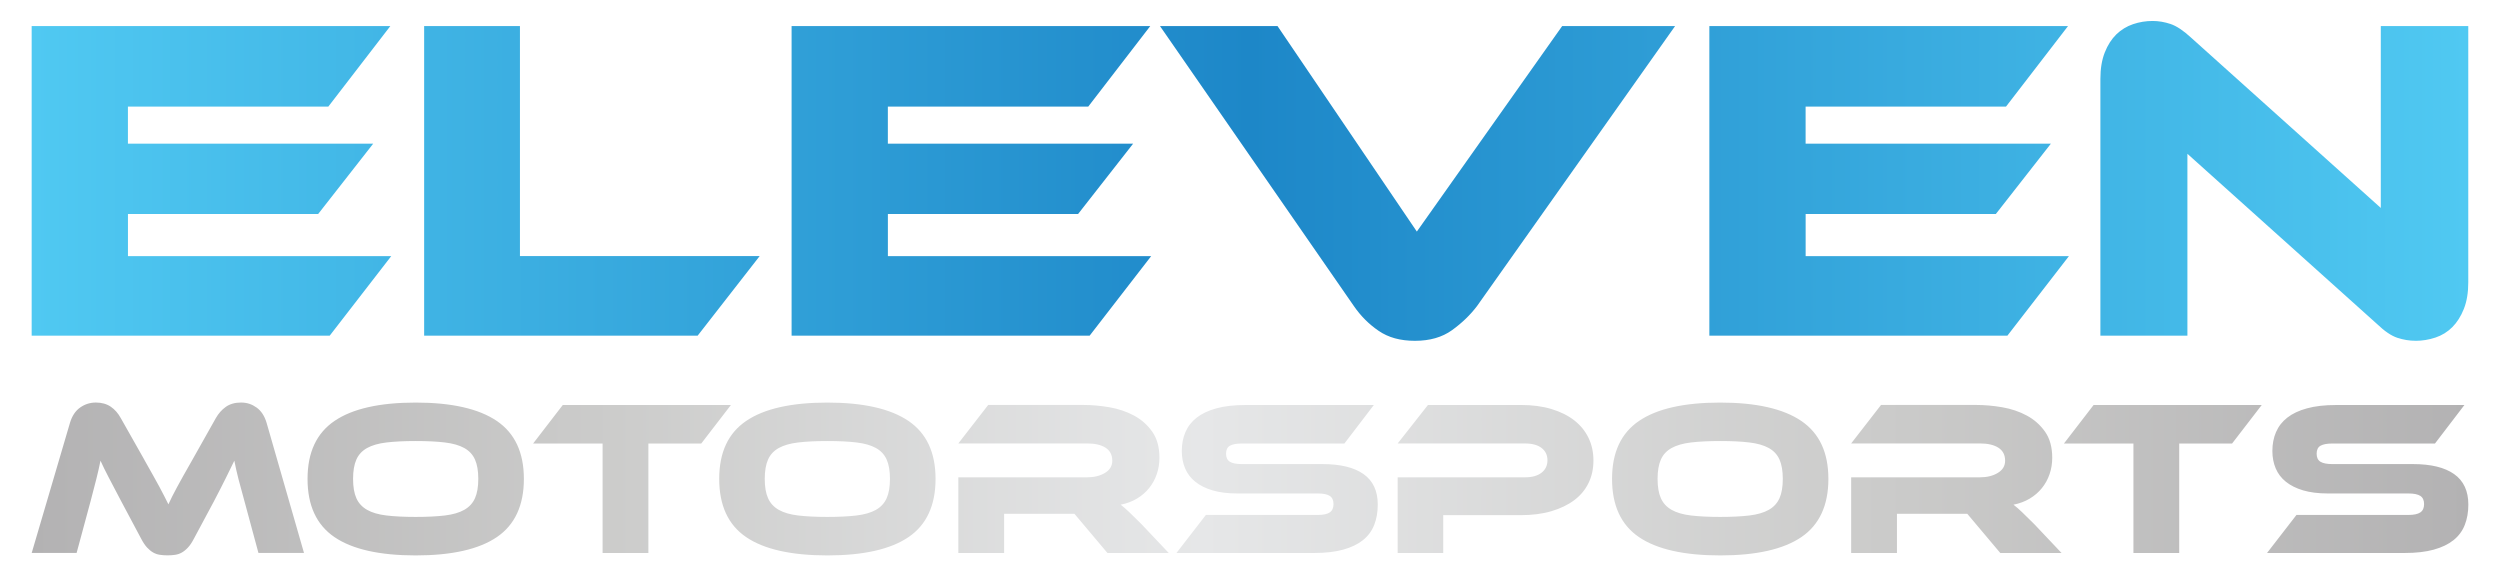
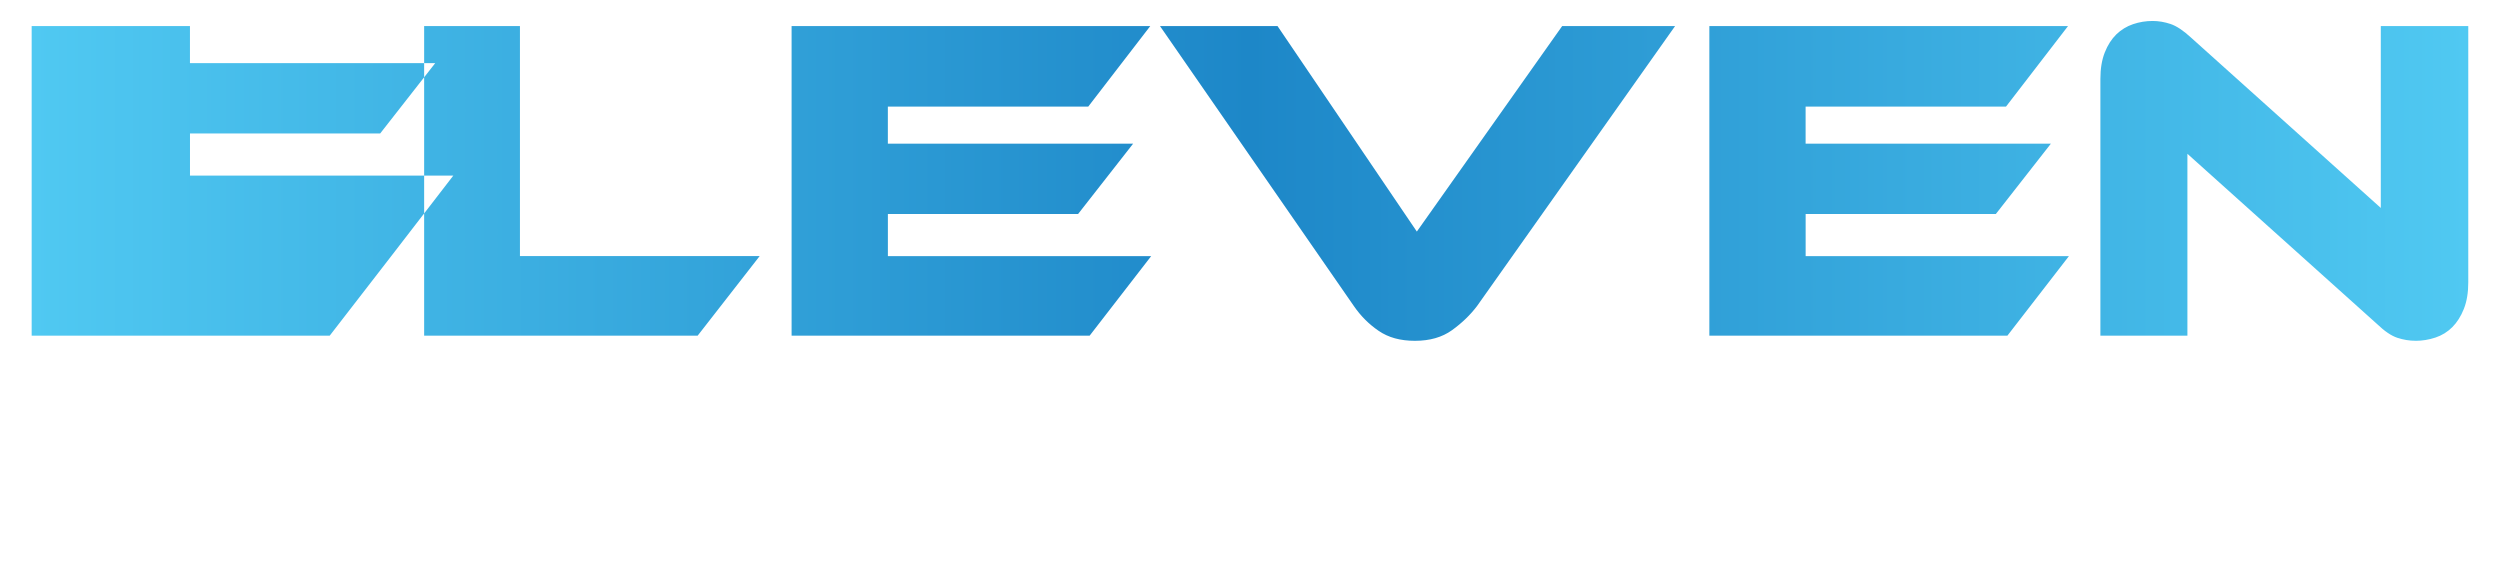
<svg xmlns="http://www.w3.org/2000/svg" viewBox="0 0 768.26 177.06" version="1.1" height="2.46in" width="10.67in" data-sanitized-data-name="Layer 1" data-name="Layer 1" id="Layer_1">
  <defs>
    <style>
      .cls-1 {
        fill: url(#linear-gradient);
      }

      .cls-1, .cls-2 {
        fill-rule: evenodd;
        stroke-width: 0px;
      }

      .cls-2 {
        fill: url(#New_Gradient_Swatch_1);
      }
    </style>
    <linearGradient gradientUnits="userSpaceOnUse" y2="55.55" x2="758.53" y1="55.55" x1="9.73" id="linear-gradient">
      <stop stop-color="#50c9f2" offset="0" />
      <stop stop-color="#1d87c8" offset=".5" />
      <stop stop-color="#50c9f2" offset="1" />
    </linearGradient>
    <linearGradient gradientUnits="userSpaceOnUse" y2="147.17" x2="758.53" y1="147.17" x1="9.73" data-sanitized-data-name="New Gradient Swatch 1" data-name="New Gradient Swatch 1" id="New_Gradient_Swatch_1">
      <stop stop-color="#b3b2b3" offset="0" />
      <stop stop-color="#cbcbca" offset=".23" />
      <stop stop-color="#e6e7e8" offset=".48" />
      <stop stop-color="#cbcbca" offset=".76" />
      <stop stop-color="#b3b2b3" offset="1" />
    </linearGradient>
  </defs>
-   <path d="M120.24,78.66l-18.92,24.46H9.73V7.98h110.22l-19.06,24.75h-61.58v11.38h75.38l-16.92,21.62h-58.45v12.94h80.93ZM233.45,78.66l-19.06,24.46h-84.05V7.98h29.44v70.68h73.67ZM353.77,78.66l-18.92,24.46h-91.59V7.98h110.22l-19.06,24.75h-61.58v11.38h75.38l-16.92,21.62h-58.45v12.94h80.92ZM392.59,7.98l42.81,63.15,44.66-63.15h34.7l-60.87,86.05c-2.09,2.75-4.64,5.21-7.68,7.4-3.03,2.18-6.83,3.27-11.38,3.27s-8.18-1.02-11.16-3.06c-2.99-2.04-5.52-4.57-7.61-7.61L356.47,7.98h36.12ZM635.8,78.66l-18.92,24.46h-91.59V7.98h110.22l-19.06,24.75h-61.58v11.38h75.38l-16.92,21.62h-58.45v12.94h80.93ZM742.32,104.69c-1.9,0-3.77-.31-5.62-.92-1.85-.62-3.91-2.01-6.19-4.2l-58.31-52.34v55.89h-26.74V24.19c0-3.13.45-5.83,1.35-8.11.9-2.28,2.09-4.12,3.55-5.55,1.47-1.42,3.18-2.47,5.12-3.13,1.94-.66,3.96-.99,6.04-.99,1.8,0,3.63.31,5.47.92,1.85.62,3.96,2.01,6.33,4.2l58.31,52.34V7.98h26.88v78.79c0,3.13-.45,5.83-1.35,8.11-.9,2.28-2.09,4.15-3.55,5.62-1.47,1.47-3.2,2.54-5.19,3.2-1.99.66-4.03,1-6.12,1h0Z" class="cls-1" />
-   <path d="M44.4,141.35c1,1.77,1.87,3.32,2.62,4.66.75,1.34,1.4,2.53,1.97,3.57.57,1.04,1.07,1.99,1.5,2.86.43.86.85,1.7,1.26,2.51.36-.82.76-1.64,1.19-2.48.43-.84.93-1.79,1.5-2.86.57-1.06,1.22-2.25,1.97-3.57.75-1.31,1.62-2.85,2.62-4.62l7.27-12.92c.82-1.45,1.85-2.62,3.09-3.5,1.25-.88,2.8-1.33,4.66-1.33s3.36.51,4.79,1.53c1.43,1.02,2.46,2.59,3.09,4.72l11.49,39.97h-14l-4.28-15.84c-.73-2.58-1.34-4.85-1.84-6.8-.5-1.95-.93-3.85-1.29-5.71-.77,1.59-1.63,3.34-2.58,5.27-.95,1.93-2.2,4.36-3.74,7.31l-6.12,11.42c-.59,1.13-1.19,2.03-1.8,2.68-.61.66-1.24,1.17-1.87,1.53-.63.36-1.31.6-2.04.71-.73.11-1.52.17-2.38.17s-1.65-.06-2.38-.17c-.73-.11-1.41-.35-2.04-.71-.63-.36-1.26-.87-1.87-1.53-.61-.66-1.21-1.55-1.8-2.68l-6.12-11.49c-.82-1.54-1.54-2.92-2.18-4.15-.63-1.22-1.21-2.32-1.73-3.3-.52-.97-.97-1.87-1.36-2.68-.39-.82-.76-1.61-1.12-2.38-.36,1.81-.79,3.71-1.29,5.68-.5,1.97-1.09,4.25-1.77,6.83l-4.28,15.84h-13.8l11.76-39.97c.63-2.13,1.68-3.7,3.13-4.72,1.45-1.02,3.06-1.53,4.83-1.53s3.34.43,4.59,1.29c1.25.86,2.28,2.04,3.09,3.54l7.27,12.85h0ZM127.74,123.68c11.06,0,19.36,1.88,24.92,5.64,5.55,3.76,8.33,9.7,8.33,17.81s-2.76,14.12-8.29,17.88c-5.53,3.76-13.85,5.64-24.95,5.64s-19.48-1.88-24.98-5.64c-5.51-3.76-8.26-9.72-8.26-17.88s2.77-14.05,8.29-17.81c5.53-3.76,13.85-5.64,24.95-5.64h0ZM127.74,158.82c3.54,0,6.53-.15,8.97-.44,2.45-.3,4.43-.87,5.95-1.73,1.52-.86,2.62-2.05,3.3-3.57.68-1.52,1.02-3.5,1.02-5.95s-.34-4.43-1.02-5.95c-.68-1.52-1.78-2.7-3.3-3.54-1.52-.84-3.5-1.41-5.95-1.7-2.45-.3-5.44-.44-8.97-.44s-6.53.15-8.97.44c-2.45.29-4.43.86-5.95,1.7-1.52.84-2.62,2.02-3.3,3.54-.68,1.52-1.02,3.5-1.02,5.95s.34,4.43,1.02,5.95c.68,1.52,1.78,2.71,3.3,3.57,1.52.86,3.5,1.44,5.95,1.73,2.45.29,5.44.44,8.97.44h0ZM224.61,124.43l-9.11,11.83h-16.25v33.65h-14.07v-33.65h-21.35l9.11-11.83h51.66ZM254.25,123.68c11.06,0,19.36,1.88,24.92,5.64,5.55,3.76,8.33,9.7,8.33,17.81s-2.76,14.12-8.29,17.88c-5.53,3.76-13.85,5.64-24.95,5.64s-19.48-1.88-24.98-5.64c-5.51-3.76-8.26-9.72-8.26-17.88s2.76-14.05,8.29-17.81c5.53-3.76,13.85-5.64,24.95-5.64h0ZM254.25,158.82c3.54,0,6.53-.15,8.97-.44,2.45-.3,4.43-.87,5.95-1.73,1.52-.86,2.62-2.05,3.3-3.57.68-1.52,1.02-3.5,1.02-5.95s-.34-4.43-1.02-5.95c-.68-1.52-1.78-2.7-3.3-3.54-1.52-.84-3.5-1.41-5.95-1.7-2.45-.3-5.44-.44-8.97-.44s-6.53.15-8.97.44c-2.45.29-4.43.86-5.95,1.7-1.52.84-2.62,2.02-3.3,3.54-.68,1.52-1.02,3.5-1.02,5.95s.34,4.43,1.02,5.95c.68,1.52,1.78,2.71,3.3,3.57,1.52.86,3.5,1.44,5.95,1.73,2.45.29,5.44.44,8.97.44h0ZM359.15,169.9h-18.83l-10.13-12.03h-21.62v12.03h-14.07v-23.25h39.56c2.18,0,4.01-.45,5.51-1.36,1.5-.91,2.24-2.15,2.24-3.74,0-1.77-.68-3.09-2.04-3.98-1.36-.88-3.26-1.33-5.71-1.33h-39.56l9.18-11.83h29.23c2.58,0,5.26.24,8.02.71,2.76.48,5.28,1.33,7.55,2.55,2.27,1.22,4.14,2.88,5.61,4.96,1.47,2.08,2.21,4.76,2.21,8.02,0,1.77-.27,3.45-.82,5.03-.54,1.59-1.33,3.01-2.35,4.28-1.02,1.27-2.27,2.35-3.74,3.23-1.47.88-3.14,1.51-5,1.87.77.59,1.63,1.34,2.58,2.24.95.91,2.22,2.15,3.81,3.74l8.36,8.84h0ZM406.33,142.58c5.57,0,9.81,1.03,12.71,3.09,2.9,2.06,4.35,5.18,4.35,9.35,0,2.31-.36,4.4-1.09,6.25-.73,1.86-1.88,3.42-3.47,4.69-1.59,1.27-3.61,2.24-6.08,2.92-2.47.68-5.43,1.02-8.87,1.02h-42.35l9.04-11.69h34.4c1.68,0,2.9-.26,3.67-.78.77-.52,1.15-1.37,1.15-2.55s-.38-2.02-1.15-2.52c-.77-.5-1.99-.75-3.67-.75h-24.74c-2.95,0-5.48-.32-7.61-.95-2.13-.63-3.9-1.52-5.3-2.65-1.41-1.13-2.45-2.5-3.13-4.11-.68-1.61-1.02-3.39-1.02-5.34,0-2.13.37-4.07,1.12-5.81.75-1.74,1.9-3.23,3.47-4.45,1.56-1.22,3.58-2.18,6.05-2.85,2.47-.68,5.43-1.02,8.87-1.02h39.5l-9.04,11.83h-31.54c-1.63,0-2.84.23-3.64.68-.79.45-1.19,1.27-1.19,2.45s.4,2.01,1.19,2.48c.79.48,2.01.71,3.64.71h24.74ZM489.67,141.49c0,2.54-.5,4.84-1.5,6.9-1,2.06-2.46,3.82-4.38,5.27-1.93,1.45-4.27,2.58-7.04,3.4-2.76.82-5.91,1.22-9.45,1.22h-23.79v11.62h-14v-23.25h39.16c2.18,0,3.86-.48,5.07-1.43,1.2-.95,1.8-2.22,1.8-3.81s-.6-2.84-1.8-3.77c-1.2-.93-2.89-1.39-5.07-1.39h-39.16l9.31-11.83h28.55c3.53,0,6.68.42,9.45,1.26,2.76.84,5.1,2.01,7,3.5,1.9,1.5,3.35,3.29,4.35,5.37,1,2.08,1.5,4.4,1.5,6.93h0ZM528.62,123.68c11.06,0,19.36,1.88,24.92,5.64,5.55,3.76,8.33,9.7,8.33,17.81s-2.76,14.12-8.29,17.88c-5.53,3.76-13.85,5.64-24.95,5.64s-19.48-1.88-24.98-5.64c-5.51-3.76-8.26-9.72-8.26-17.88s2.77-14.05,8.29-17.81c5.53-3.76,13.85-5.64,24.95-5.64h0ZM528.62,158.82c3.54,0,6.53-.15,8.97-.44,2.45-.3,4.43-.87,5.95-1.73,1.52-.86,2.62-2.05,3.3-3.57.68-1.52,1.02-3.5,1.02-5.95s-.34-4.43-1.02-5.95c-.68-1.52-1.78-2.7-3.3-3.54-1.52-.84-3.5-1.41-5.95-1.7-2.45-.3-5.44-.44-8.97-.44s-6.53.15-8.97.44c-2.45.29-4.43.86-5.95,1.7-1.52.84-2.62,2.02-3.3,3.54-.68,1.52-1.02,3.5-1.02,5.95s.34,4.43,1.02,5.95c.68,1.52,1.78,2.71,3.3,3.57,1.52.86,3.5,1.44,5.95,1.73,2.45.29,5.44.44,8.97.44h0ZM633.52,169.9h-18.83l-10.13-12.03h-21.62v12.03h-14.07v-23.25h39.56c2.18,0,4.01-.45,5.51-1.36,1.5-.91,2.24-2.15,2.24-3.74,0-1.77-.68-3.09-2.04-3.98-1.36-.88-3.26-1.33-5.71-1.33h-39.56l9.18-11.83h29.23c2.58,0,5.26.24,8.02.71,2.76.48,5.28,1.33,7.54,2.55,2.27,1.22,4.14,2.88,5.61,4.96,1.47,2.08,2.21,4.76,2.21,8.02,0,1.77-.27,3.45-.82,5.03-.54,1.59-1.33,3.01-2.35,4.28-1.02,1.27-2.27,2.35-3.74,3.23-1.47.88-3.14,1.51-5,1.87.77.59,1.63,1.34,2.58,2.24.95.91,2.22,2.15,3.81,3.74l8.36,8.84h0ZM695.04,124.43l-9.11,11.83h-16.25v33.65h-14.07v-33.65h-21.35l9.11-11.83h51.66ZM741.47,142.58c5.57,0,9.81,1.03,12.71,3.09,2.9,2.06,4.35,5.18,4.35,9.35,0,2.31-.36,4.4-1.09,6.25-.73,1.86-1.88,3.42-3.47,4.69-1.59,1.27-3.61,2.24-6.08,2.92-2.47.68-5.43,1.02-8.87,1.02h-42.35l9.04-11.69h34.4c1.68,0,2.9-.26,3.67-.78.77-.52,1.15-1.37,1.15-2.55s-.38-2.02-1.15-2.52c-.77-.5-1.99-.75-3.67-.75h-24.74c-2.95,0-5.48-.32-7.61-.95-2.13-.63-3.9-1.52-5.3-2.65-1.41-1.13-2.45-2.5-3.13-4.11-.68-1.61-1.02-3.39-1.02-5.34,0-2.13.37-4.07,1.12-5.81.75-1.74,1.9-3.23,3.47-4.45,1.56-1.22,3.58-2.18,6.05-2.85,2.47-.68,5.43-1.02,8.87-1.02h39.5l-9.04,11.83h-31.54c-1.63,0-2.84.23-3.64.68-.79.45-1.19,1.27-1.19,2.45s.4,2.01,1.19,2.48c.79.48,2,.71,3.64.71h24.75Z" class="cls-2" />
+   <path d="M120.24,78.66l-18.92,24.46H9.73V7.98h110.22h-61.58v11.38h75.38l-16.92,21.62h-58.45v12.94h80.93ZM233.45,78.66l-19.06,24.46h-84.05V7.98h29.44v70.68h73.67ZM353.77,78.66l-18.92,24.46h-91.59V7.98h110.22l-19.06,24.75h-61.58v11.38h75.38l-16.92,21.62h-58.45v12.94h80.92ZM392.59,7.98l42.81,63.15,44.66-63.15h34.7l-60.87,86.05c-2.09,2.75-4.64,5.21-7.68,7.4-3.03,2.18-6.83,3.27-11.38,3.27s-8.18-1.02-11.16-3.06c-2.99-2.04-5.52-4.57-7.61-7.61L356.47,7.98h36.12ZM635.8,78.66l-18.92,24.46h-91.59V7.98h110.22l-19.06,24.75h-61.58v11.38h75.38l-16.92,21.62h-58.45v12.94h80.93ZM742.32,104.69c-1.9,0-3.77-.31-5.62-.92-1.85-.62-3.91-2.01-6.19-4.2l-58.31-52.34v55.89h-26.74V24.19c0-3.13.45-5.83,1.35-8.11.9-2.28,2.09-4.12,3.55-5.55,1.47-1.42,3.18-2.47,5.12-3.13,1.94-.66,3.96-.99,6.04-.99,1.8,0,3.63.31,5.47.92,1.85.62,3.96,2.01,6.33,4.2l58.31,52.34V7.98h26.88v78.79c0,3.13-.45,5.83-1.35,8.11-.9,2.28-2.09,4.15-3.55,5.62-1.47,1.47-3.2,2.54-5.19,3.2-1.99.66-4.03,1-6.12,1h0Z" class="cls-1" />
</svg>